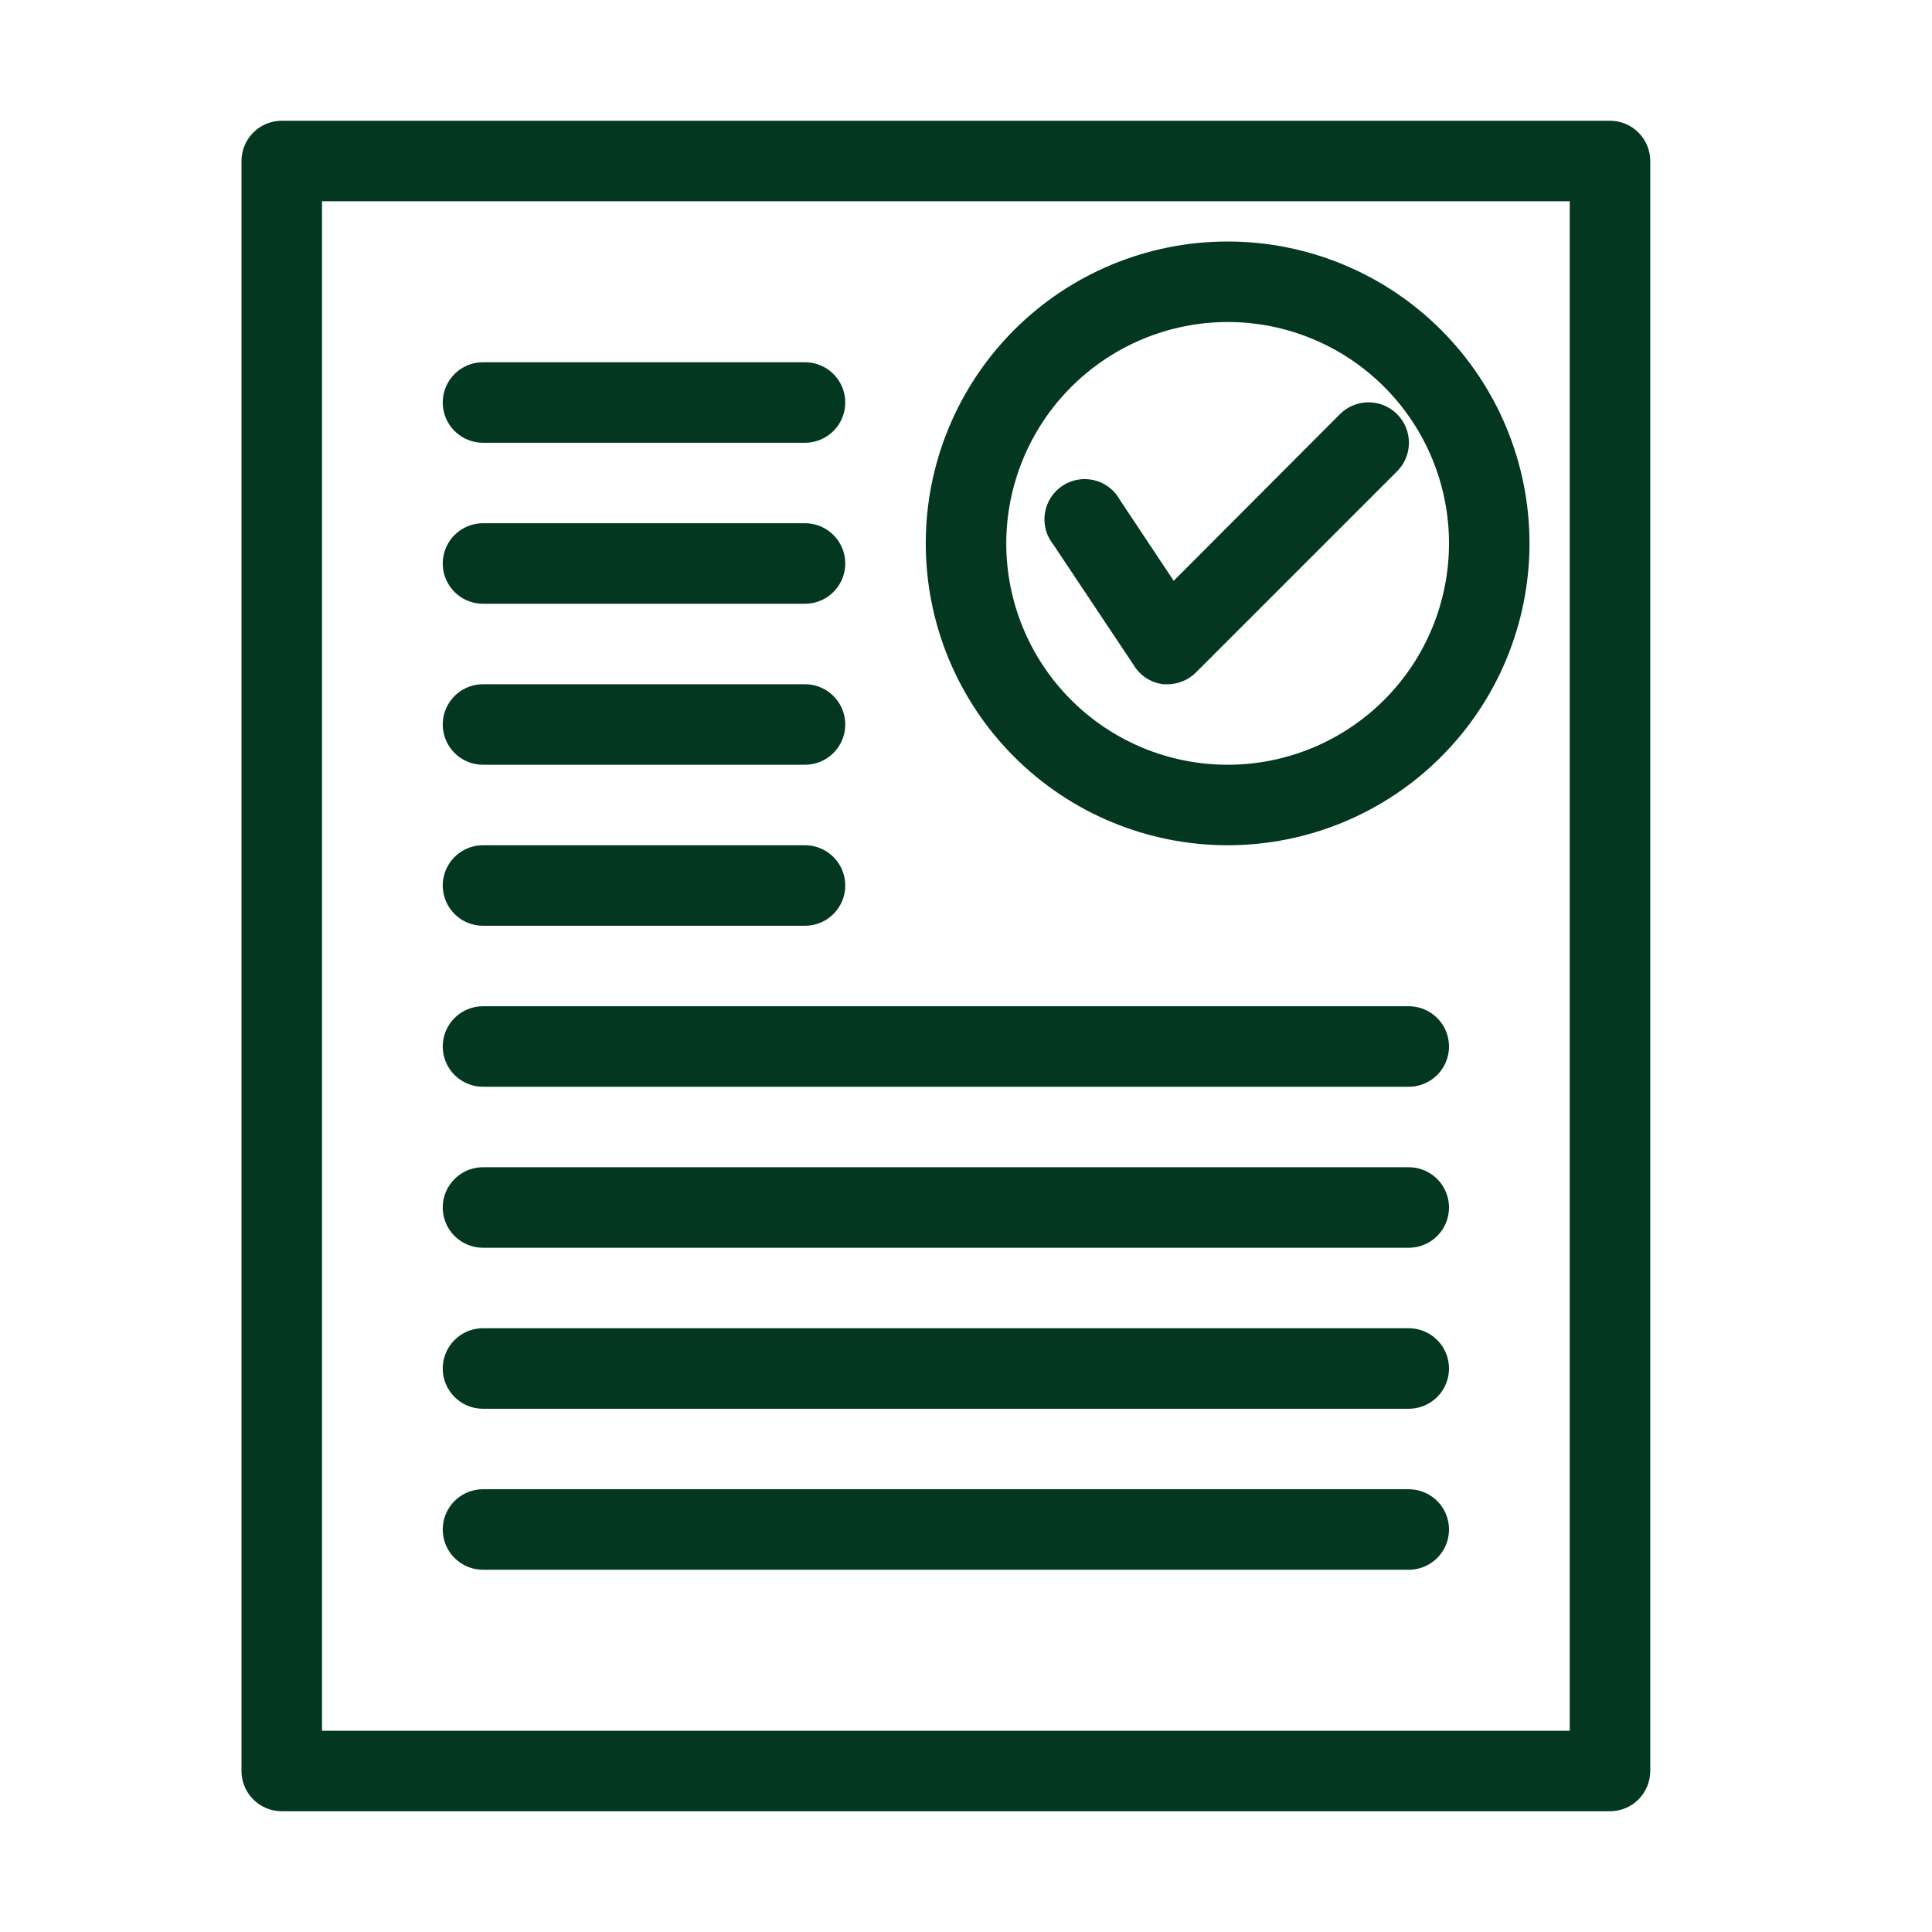
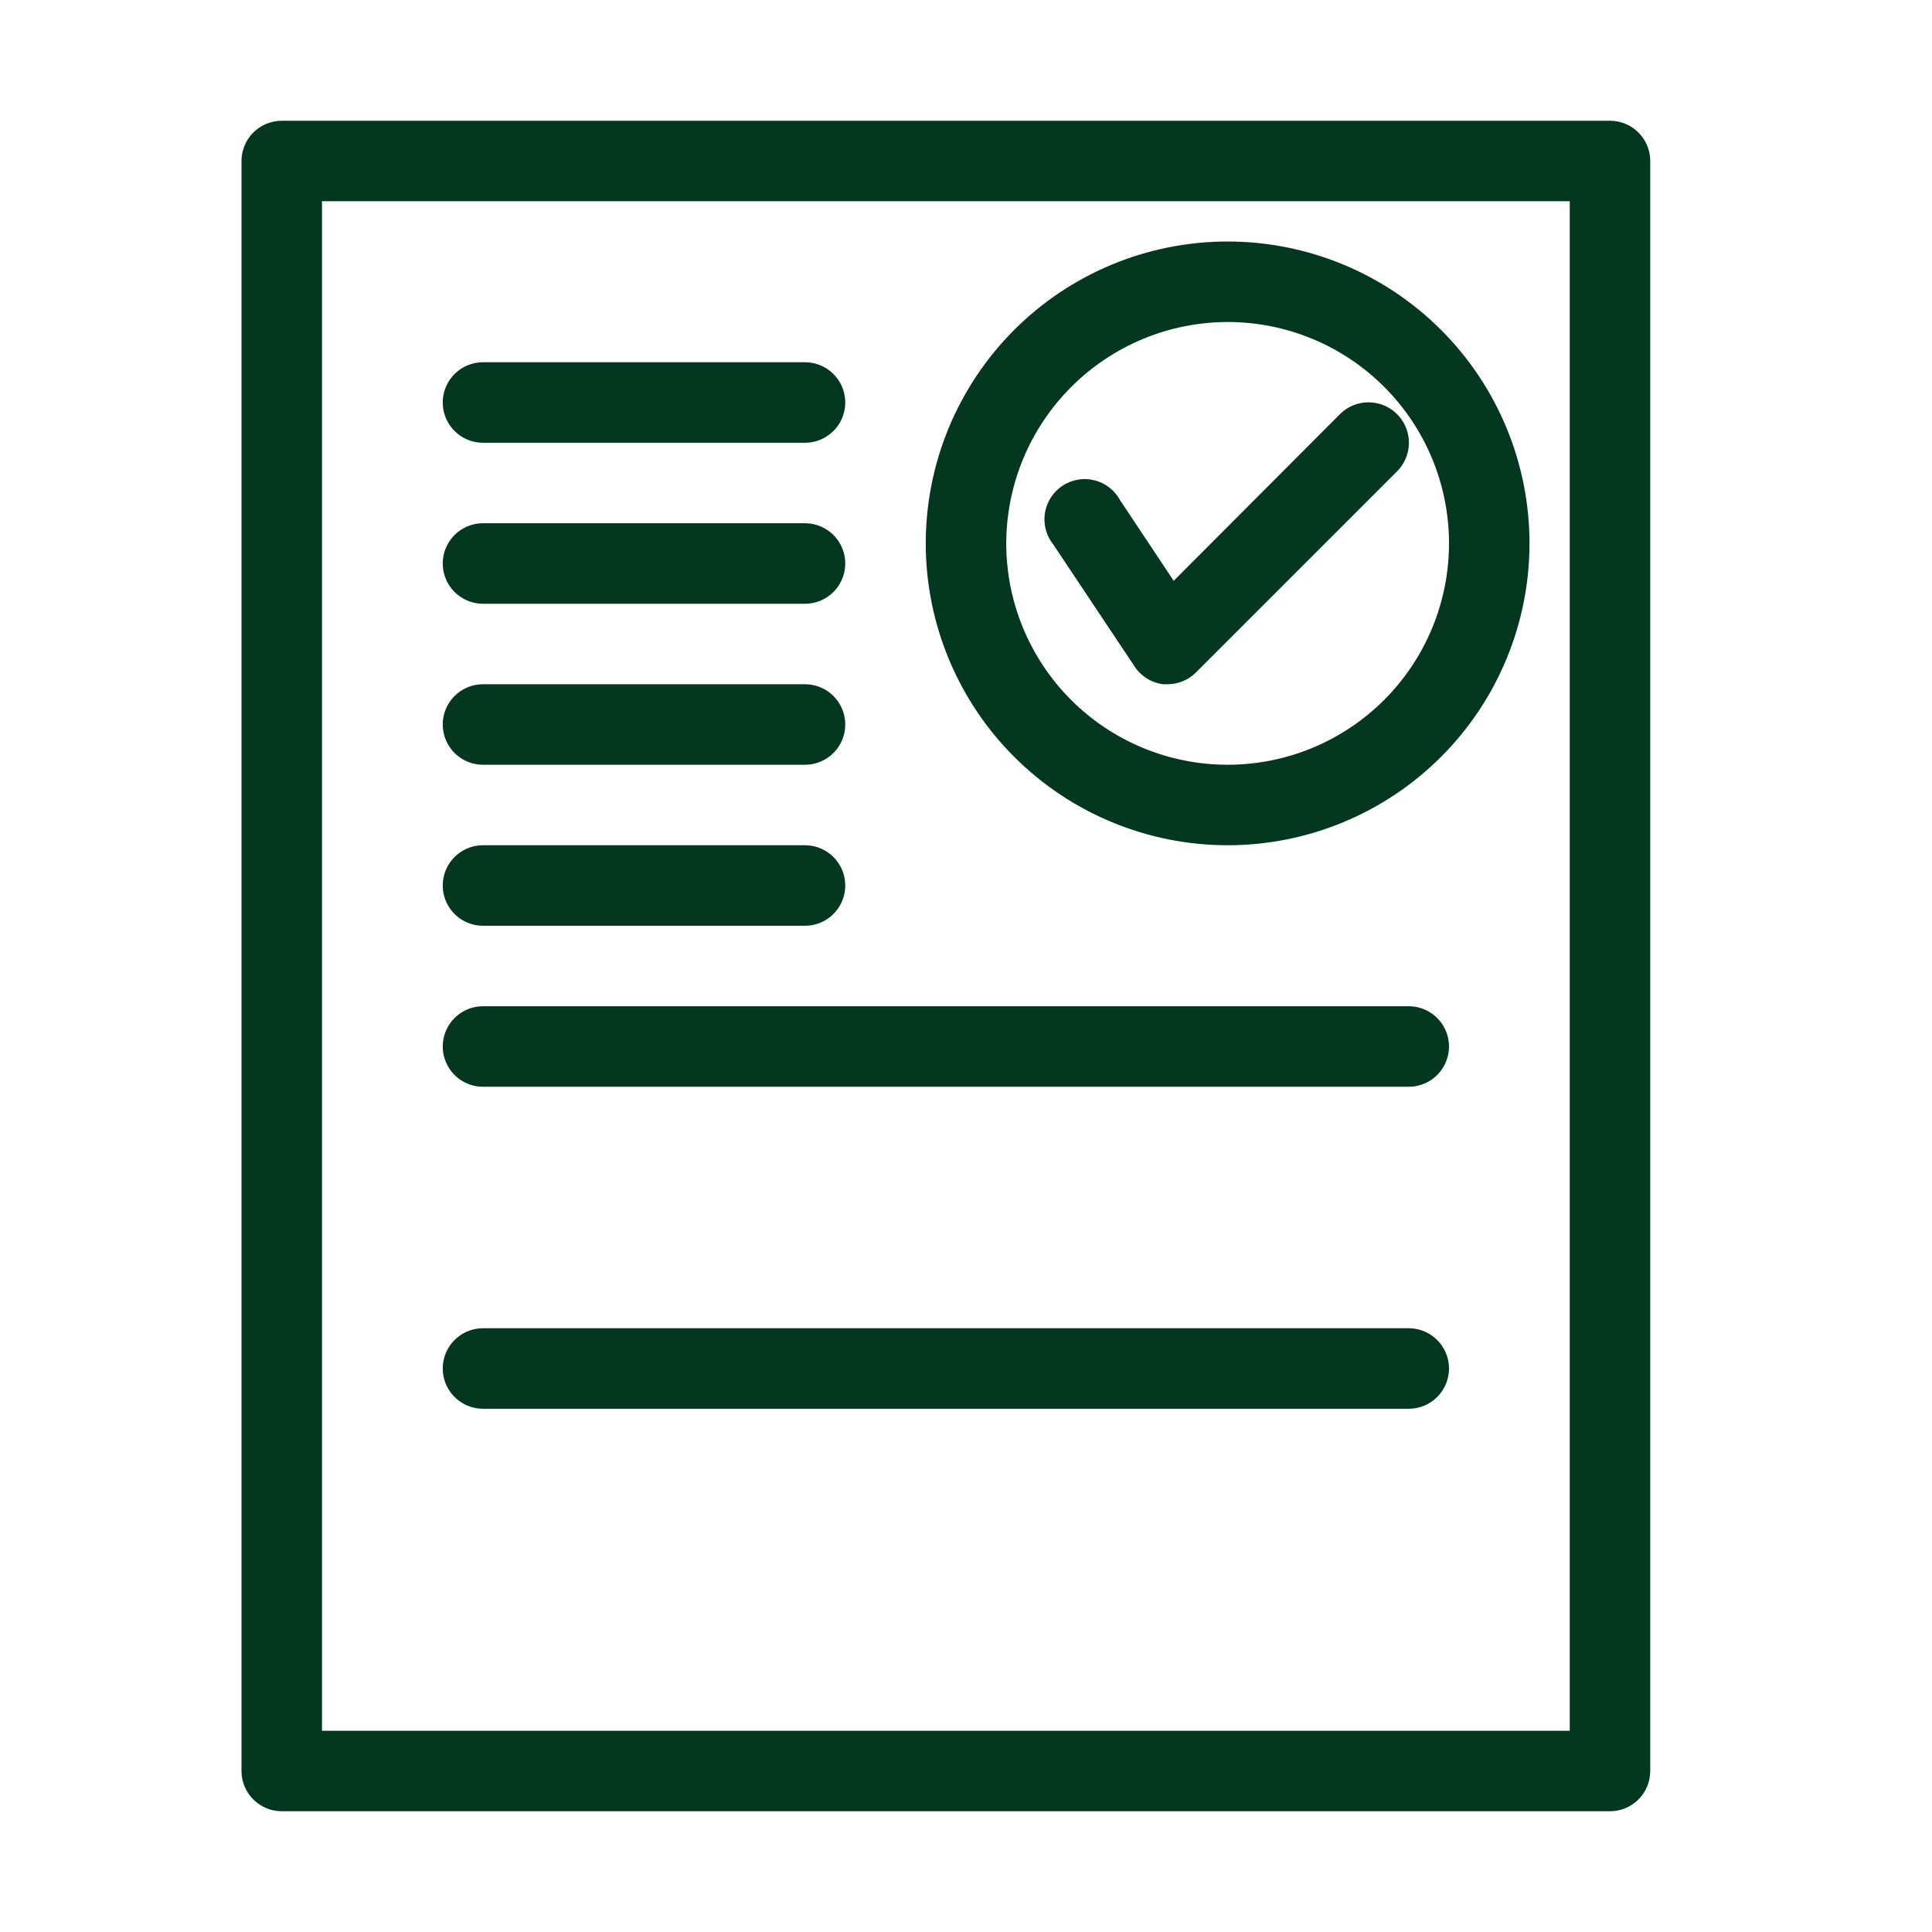
<svg xmlns="http://www.w3.org/2000/svg" width="1200pt" height="1200pt" viewBox="0 0 1200 1200">
  <g fill="#033720">
    <path d="m1e3 75h-825c-6.629 0-12.988 2.633-17.676 7.324-4.691 4.688-7.324 11.047-7.324 17.676v1e3c0 6.629 2.633 12.988 7.324 17.676 4.688 4.691 11.047 7.324 17.676 7.324h825c6.629 0 12.988-2.633 17.676-7.324 4.691-4.688 7.324-11.047 7.324-17.676v-1e3c0-6.629-2.633-12.988-7.324-17.676-4.688-4.691-11.047-7.324-17.676-7.324zm-25 1e3h-775v-950h775z" />
    <path d="m762.5 525c49.727 0 97.418-19.754 132.58-54.918 35.164-35.164 54.918-82.855 54.918-132.58s-19.754-97.418-54.918-132.58c-35.164-35.164-82.855-54.918-132.58-54.918s-97.418 19.754-132.58 54.918c-35.164 35.164-54.918 82.855-54.918 132.58s19.754 97.418 54.918 132.58c35.164 35.164 82.855 54.918 132.58 54.918zm0-325c36.469 0 71.441 14.488 97.227 40.273 25.785 25.785 40.273 60.758 40.273 97.227s-14.488 71.441-40.273 97.227c-25.785 25.785-60.758 40.273-97.227 40.273s-71.441-14.488-97.227-40.273c-25.785-25.785-40.273-60.758-40.273-97.227 0.066-36.445 14.574-71.383 40.348-97.152 25.77-25.773 60.707-40.281 97.152-40.348z" />
    <path d="m722.5 425h2.5c6.644 0.039 13.031-2.57 17.75-7.25l125-125c6.34-6.34 8.816-15.586 6.496-24.246-2.32-8.664-9.086-15.43-17.75-17.75-8.66-2.32-17.906 0.156-24.246 6.496l-103.25 103.5-33.25-50c-3.324-6.199-9.105-10.711-15.926-12.426-6.824-1.719-14.051-0.48-19.914 3.402-5.863 3.887-9.82 10.062-10.895 17.012-1.078 6.953 0.82 14.035 5.234 19.512l50 75c3.977 6.492 10.695 10.816 18.25 11.75z" />
    <path d="m300 275h200c8.93 0 17.184-4.766 21.652-12.5 4.465-7.734 4.465-17.266 0-25-4.469-7.734-12.723-12.5-21.652-12.5h-200c-8.93 0-17.184 4.766-21.652 12.5-4.465 7.734-4.465 17.266 0 25 4.469 7.734 12.723 12.5 21.652 12.5z" />
    <path d="m300 375h200c8.93 0 17.184-4.766 21.652-12.5 4.465-7.734 4.465-17.266 0-25-4.469-7.734-12.723-12.5-21.652-12.5h-200c-8.93 0-17.184 4.766-21.652 12.5-4.465 7.734-4.465 17.266 0 25 4.469 7.734 12.723 12.5 21.652 12.5z" />
    <path d="m300 475h200c8.93 0 17.184-4.766 21.652-12.5 4.465-7.734 4.465-17.266 0-25-4.469-7.734-12.723-12.5-21.652-12.5h-200c-8.93 0-17.184 4.766-21.652 12.5-4.465 7.734-4.465 17.266 0 25 4.469 7.734 12.723 12.5 21.652 12.5z" />
    <path d="m300 575h200c8.93 0 17.184-4.766 21.652-12.5 4.465-7.734 4.465-17.266 0-25-4.469-7.734-12.723-12.5-21.652-12.5h-200c-8.93 0-17.184 4.766-21.652 12.5-4.465 7.734-4.465 17.266 0 25 4.469 7.734 12.723 12.5 21.652 12.5z" />
    <path d="m300 675h575c8.93 0 17.184-4.766 21.652-12.5 4.465-7.734 4.465-17.266 0-25-4.469-7.734-12.723-12.5-21.652-12.5h-575c-8.93 0-17.184 4.766-21.652 12.5-4.465 7.734-4.465 17.266 0 25 4.469 7.734 12.723 12.5 21.652 12.5z" />
-     <path d="m300 775h575c8.93 0 17.184-4.766 21.652-12.5 4.465-7.734 4.465-17.266 0-25-4.469-7.734-12.723-12.5-21.652-12.5h-575c-8.93 0-17.184 4.766-21.652 12.5-4.465 7.734-4.465 17.266 0 25 4.469 7.734 12.723 12.5 21.652 12.5z" />
    <path d="m300 875h575c8.93 0 17.184-4.766 21.652-12.5 4.465-7.734 4.465-17.266 0-25-4.469-7.734-12.723-12.5-21.652-12.5h-575c-8.93 0-17.184 4.766-21.652 12.5-4.465 7.734-4.465 17.266 0 25 4.469 7.734 12.723 12.5 21.652 12.5z" />
-     <path d="m300 975h575c8.93 0 17.184-4.766 21.652-12.5 4.465-7.734 4.465-17.266 0-25-4.469-7.734-12.723-12.5-21.652-12.5h-575c-8.93 0-17.184 4.766-21.652 12.5-4.465 7.734-4.465 17.266 0 25 4.469 7.734 12.723 12.5 21.652 12.5z" />
  </g>
</svg>